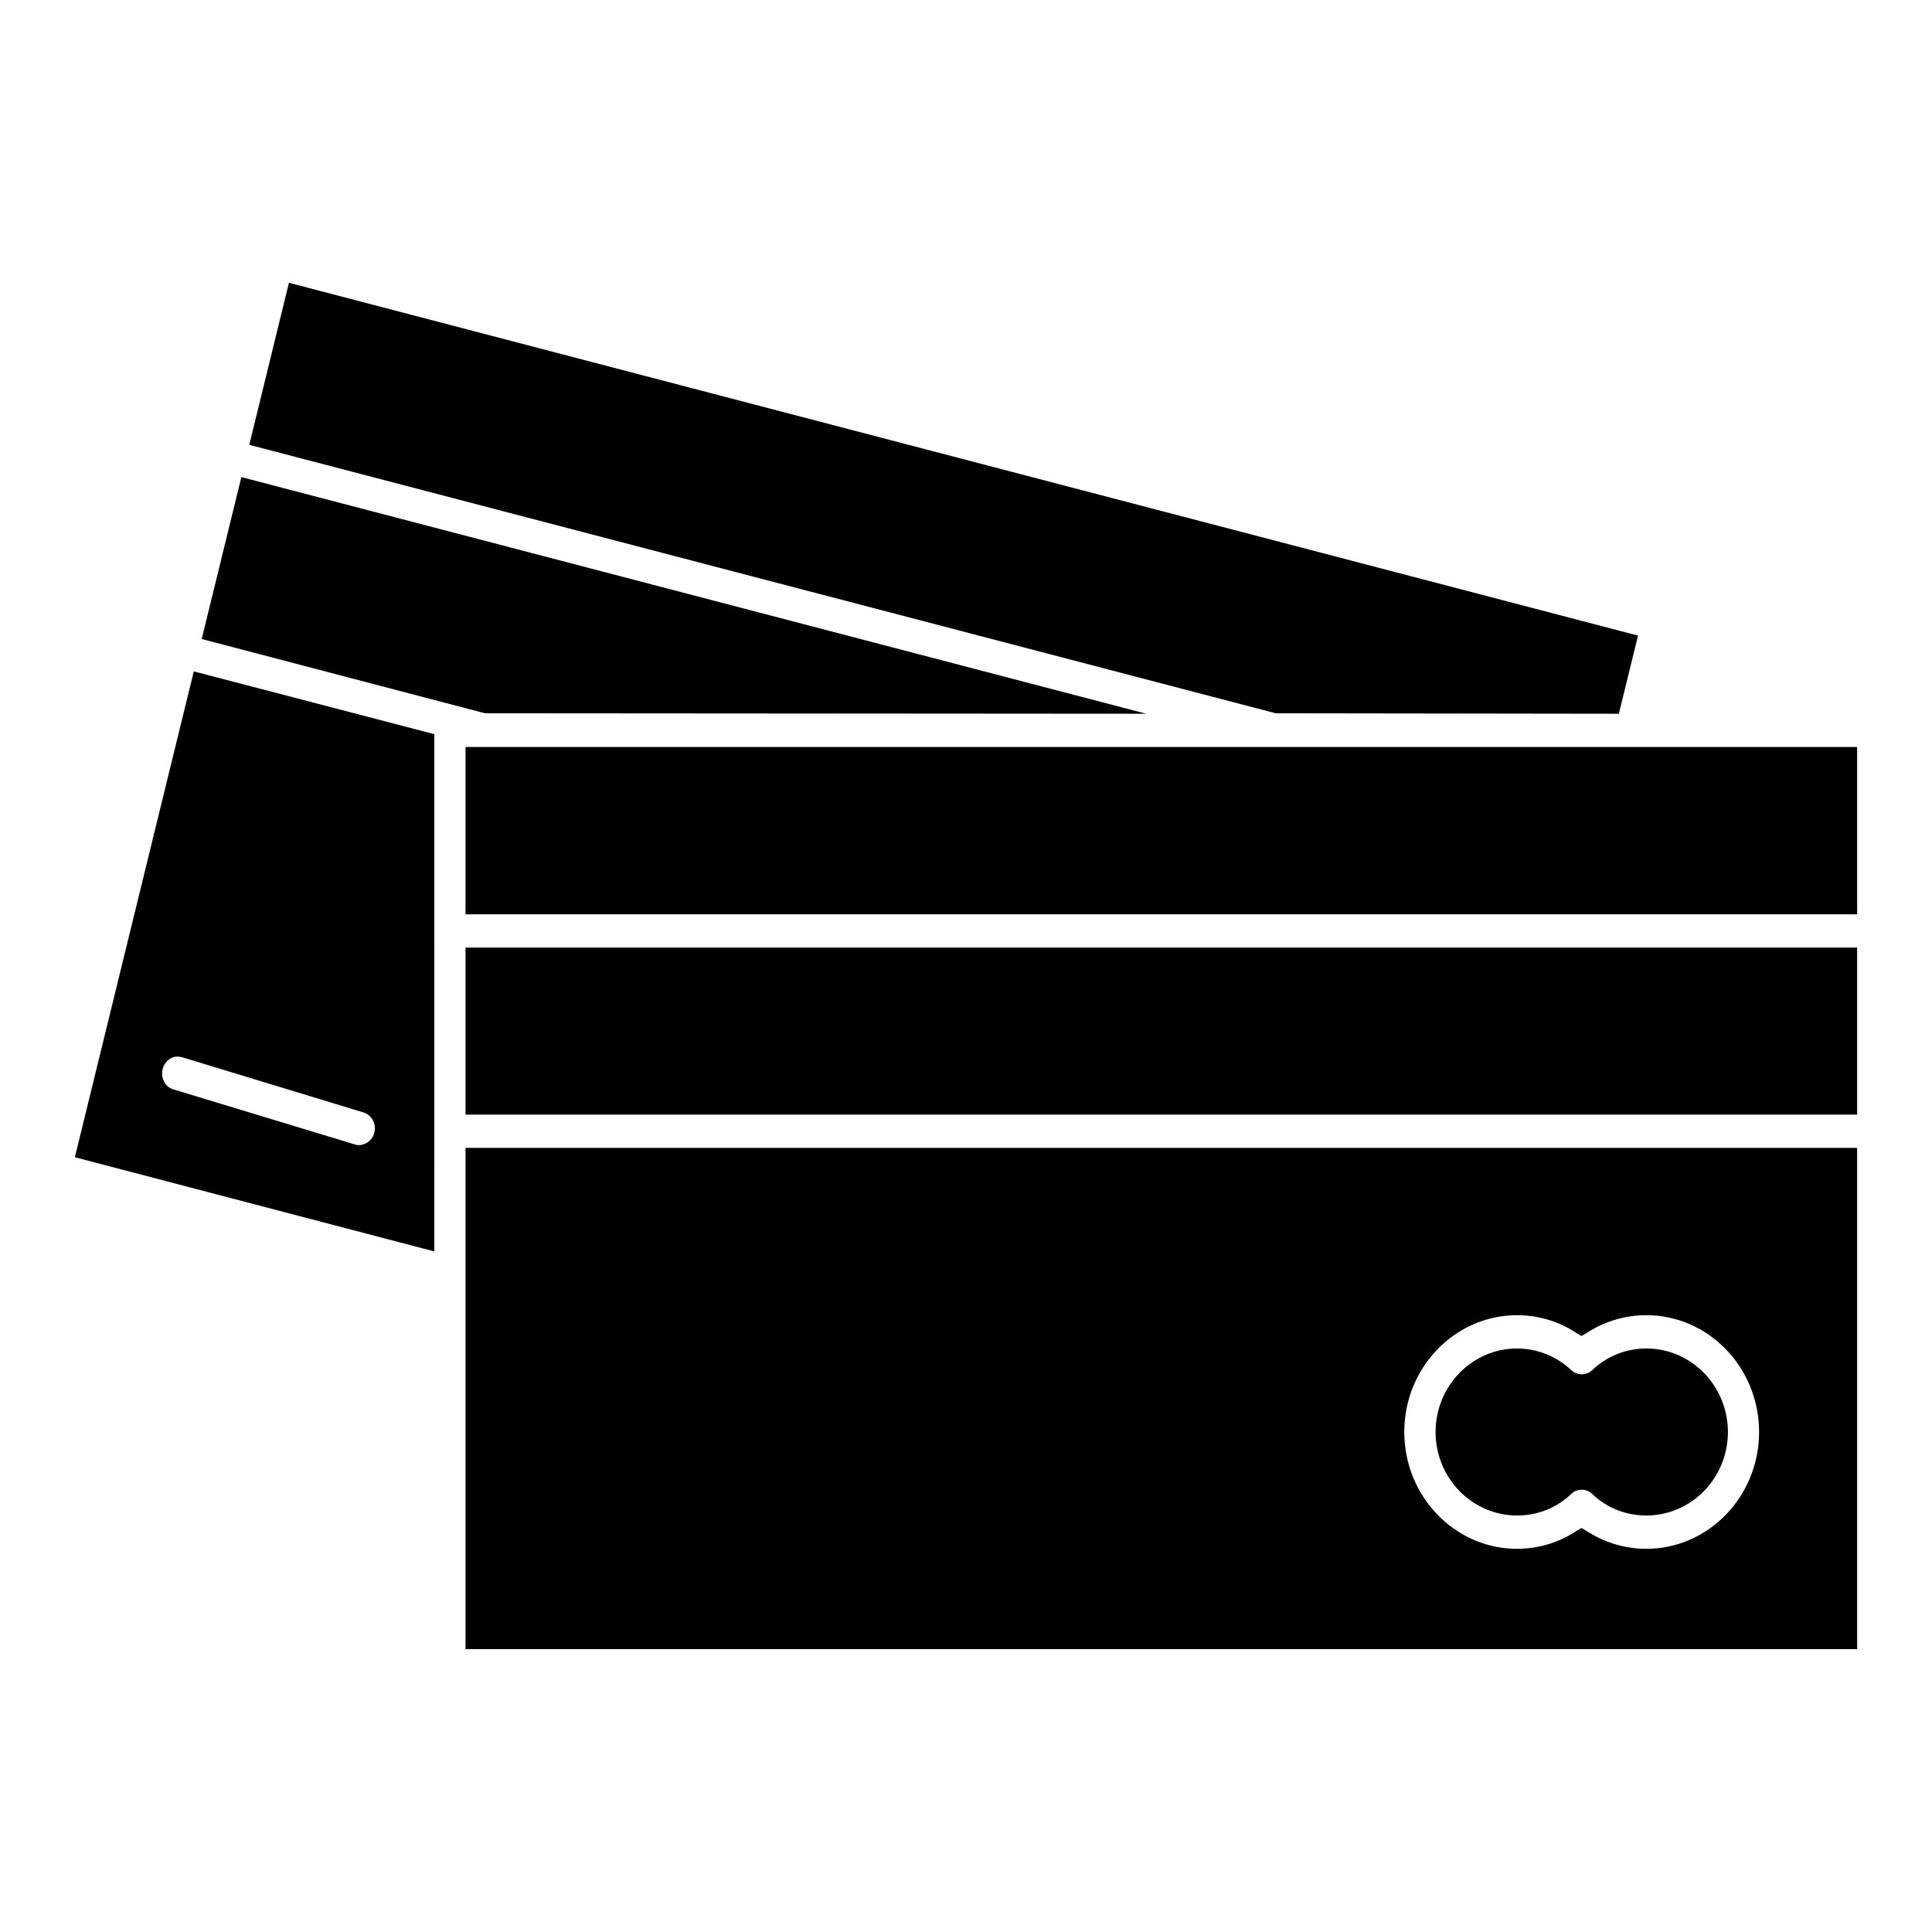
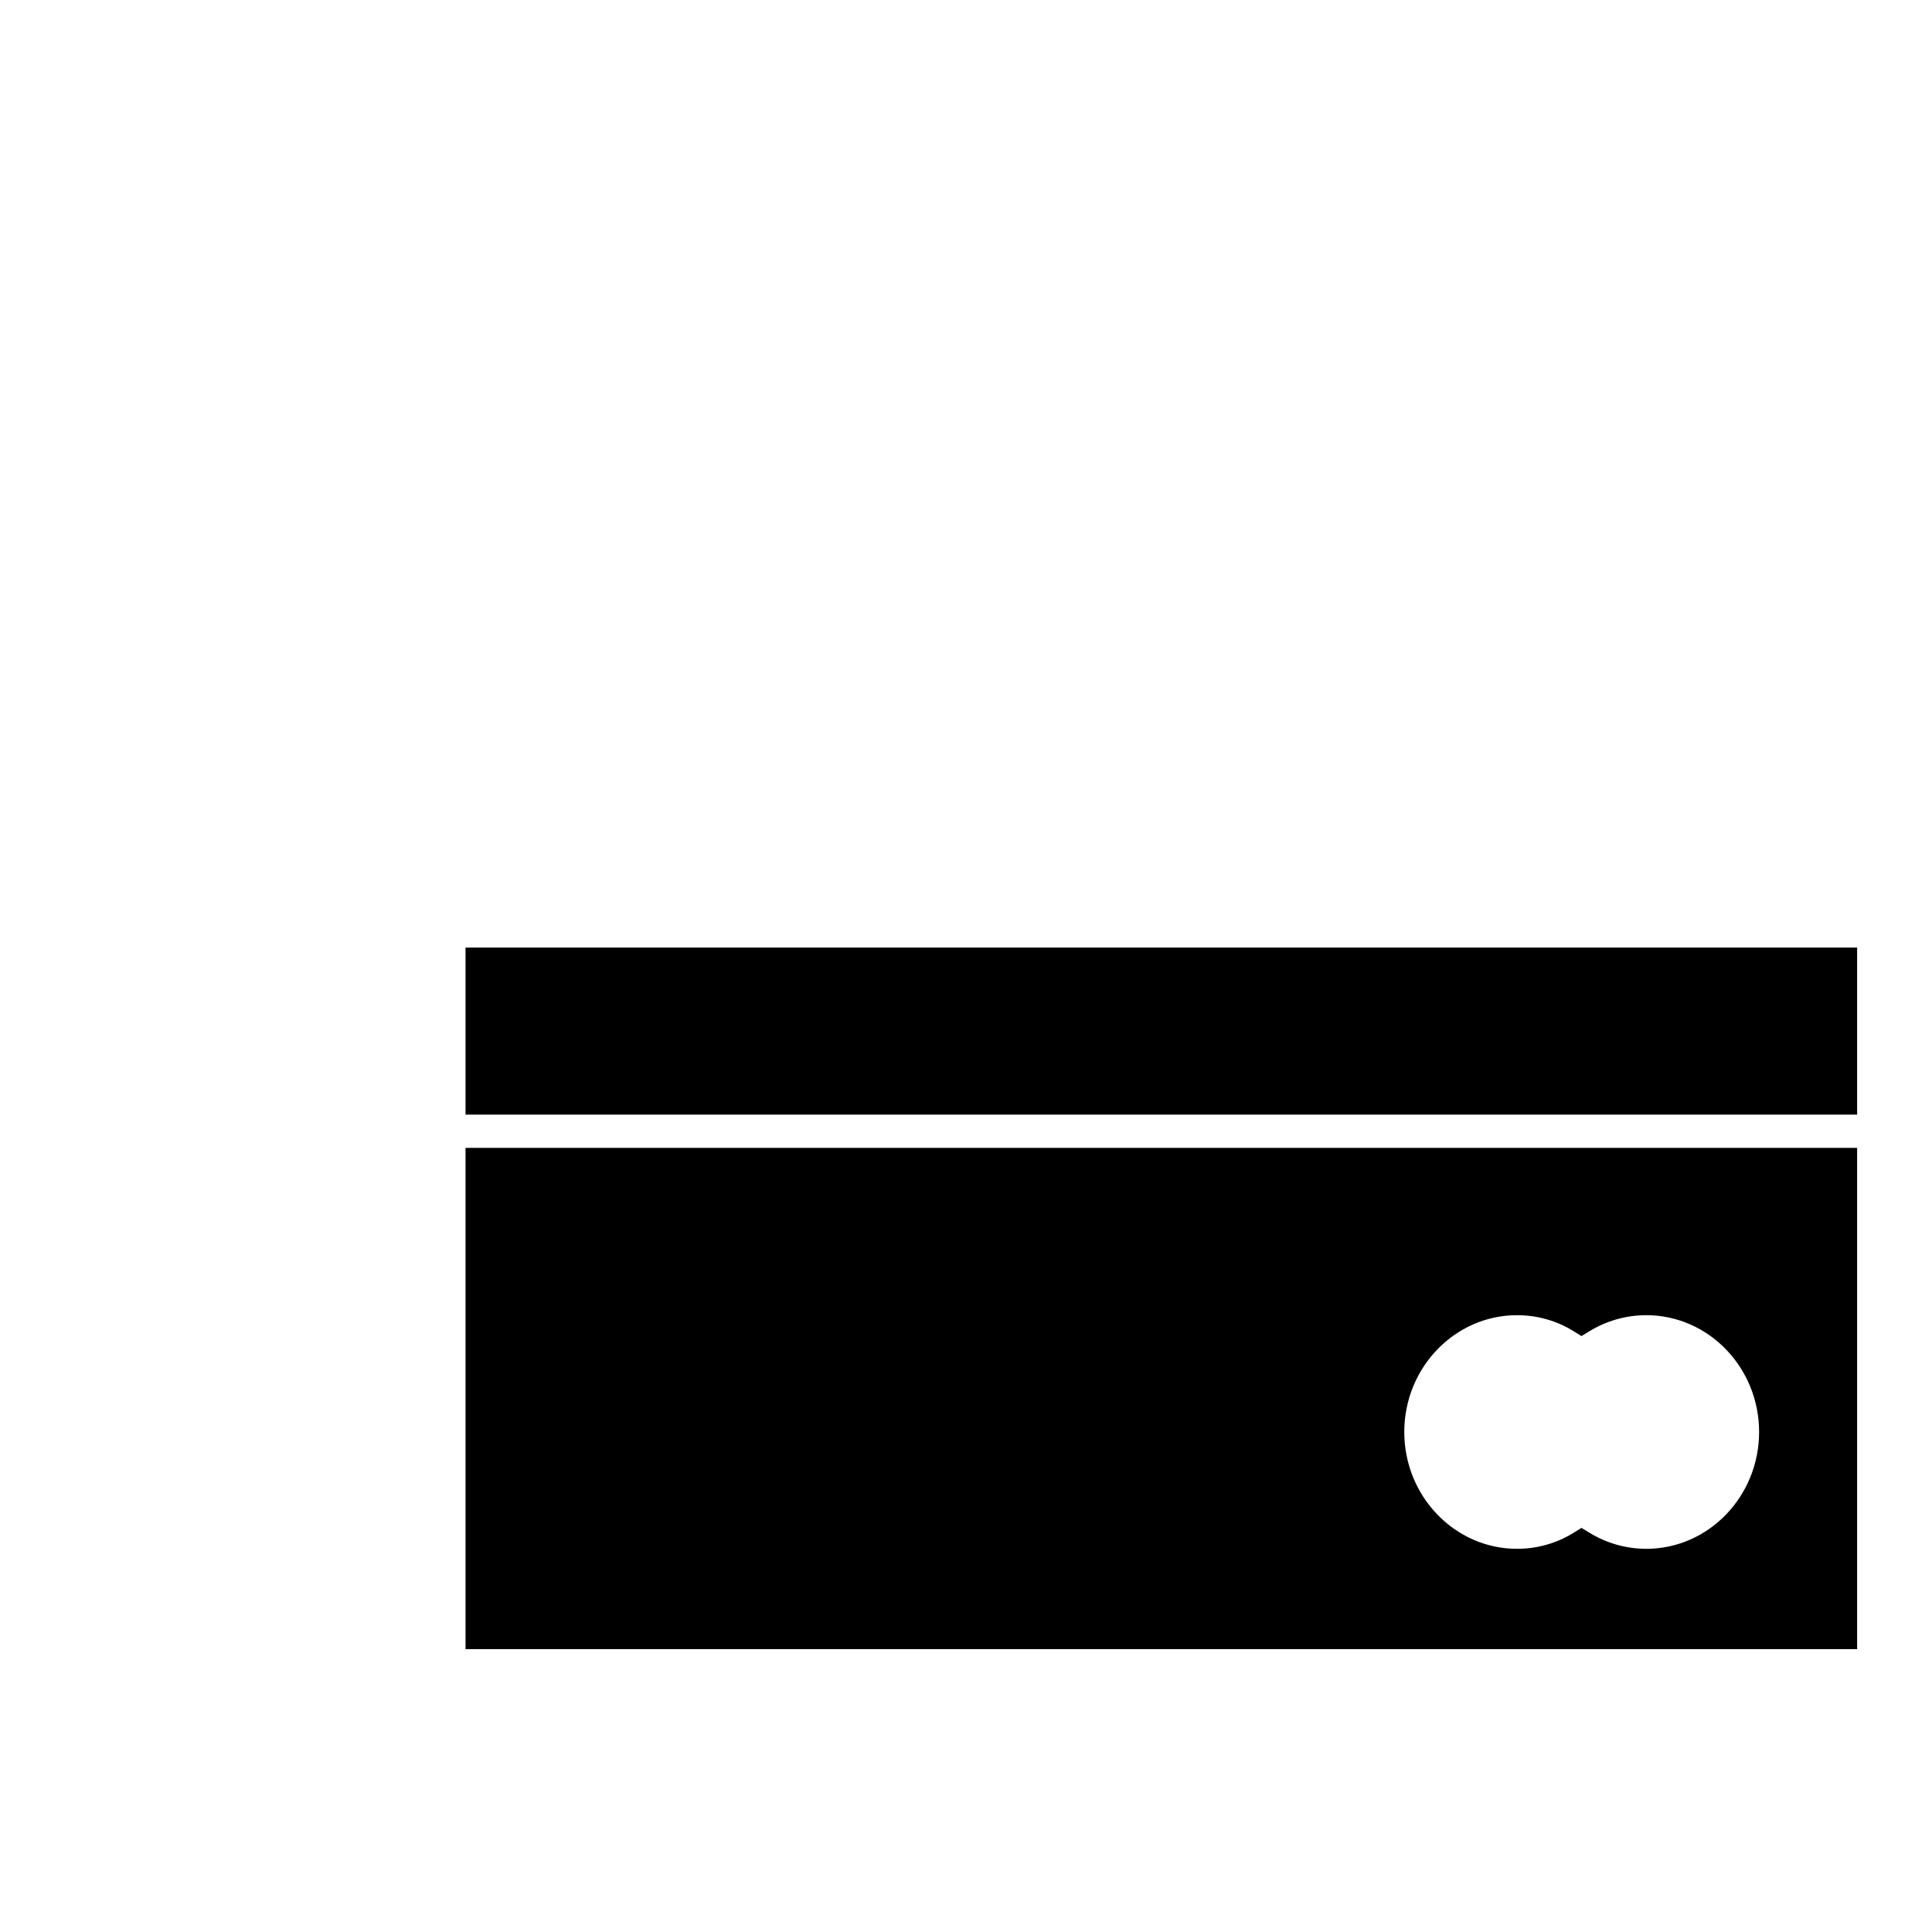
<svg xmlns="http://www.w3.org/2000/svg" fill="#000000" width="800px" height="800px" version="1.1" viewBox="144 144 512 512">
  <g>
-     <path d="m267.37 341.96h368.79v44.344h-368.79z" />
-     <path d="m447.76 333.15-239.8-62.715-10.5 42.91 75.043 19.68z" />
-     <path d="m573.01 333.15 5.082-20.711-357.52-93.496-10.508 42.941 272 71.141z" />
-     <path d="m163.84 450.68 95.258 24.961 0.004-137.08-63.746-16.633zm23.121-22.191c0-2.465 1.828-4.481 4.094-4.481h0.086c0.301 0 0.797 0.109 1.102 0.164l48.098 14.641c2.25 0.691 3.519 3.156 2.801 5.566-0.645 2.281-3.172 3.535-5.016 2.938l-48.113-14.602c-1.789-0.465-3.051-2.195-3.051-4.227z" />
    <path d="m267.37 581.05h368.79v-132.86h-368.79zm342.81-57.559c0 17.066-13.406 30.961-29.898 30.961-5.336 0-10.562-1.488-15.113-4.289l-2.062-1.258-2.039 1.266c-4.473 2.793-9.676 4.281-15.027 4.281-16.484 0-29.891-13.895-29.891-30.961s13.406-30.953 29.891-30.953c5.352 0 10.555 1.48 15.027 4.273l2.039 1.266 2.062-1.258c4.551-2.793 9.777-4.281 15.113-4.281 16.496 0 29.898 13.887 29.898 30.953z" />
    <path d="m267.37 395.12h368.79v44.266h-368.79z" />
-     <path d="m580.29 501.36c-5.352 0-10.453 2.039-14.359 5.754-1.527 1.457-3.992 1.457-5.512 0-3.856-3.668-9.086-5.754-14.367-5.754-11.918 0-21.609 9.934-21.609 22.137s9.691 22.129 21.609 22.129c5.465 0 10.578-2.062 14.406-5.785 1.441-1.426 3.969-1.363 5.434 0.008 3.824 3.723 8.934 5.777 14.398 5.777 11.926 0 21.625-9.926 21.625-22.129-0.004-12.203-9.699-22.137-21.625-22.137z" />
  </g>
</svg>